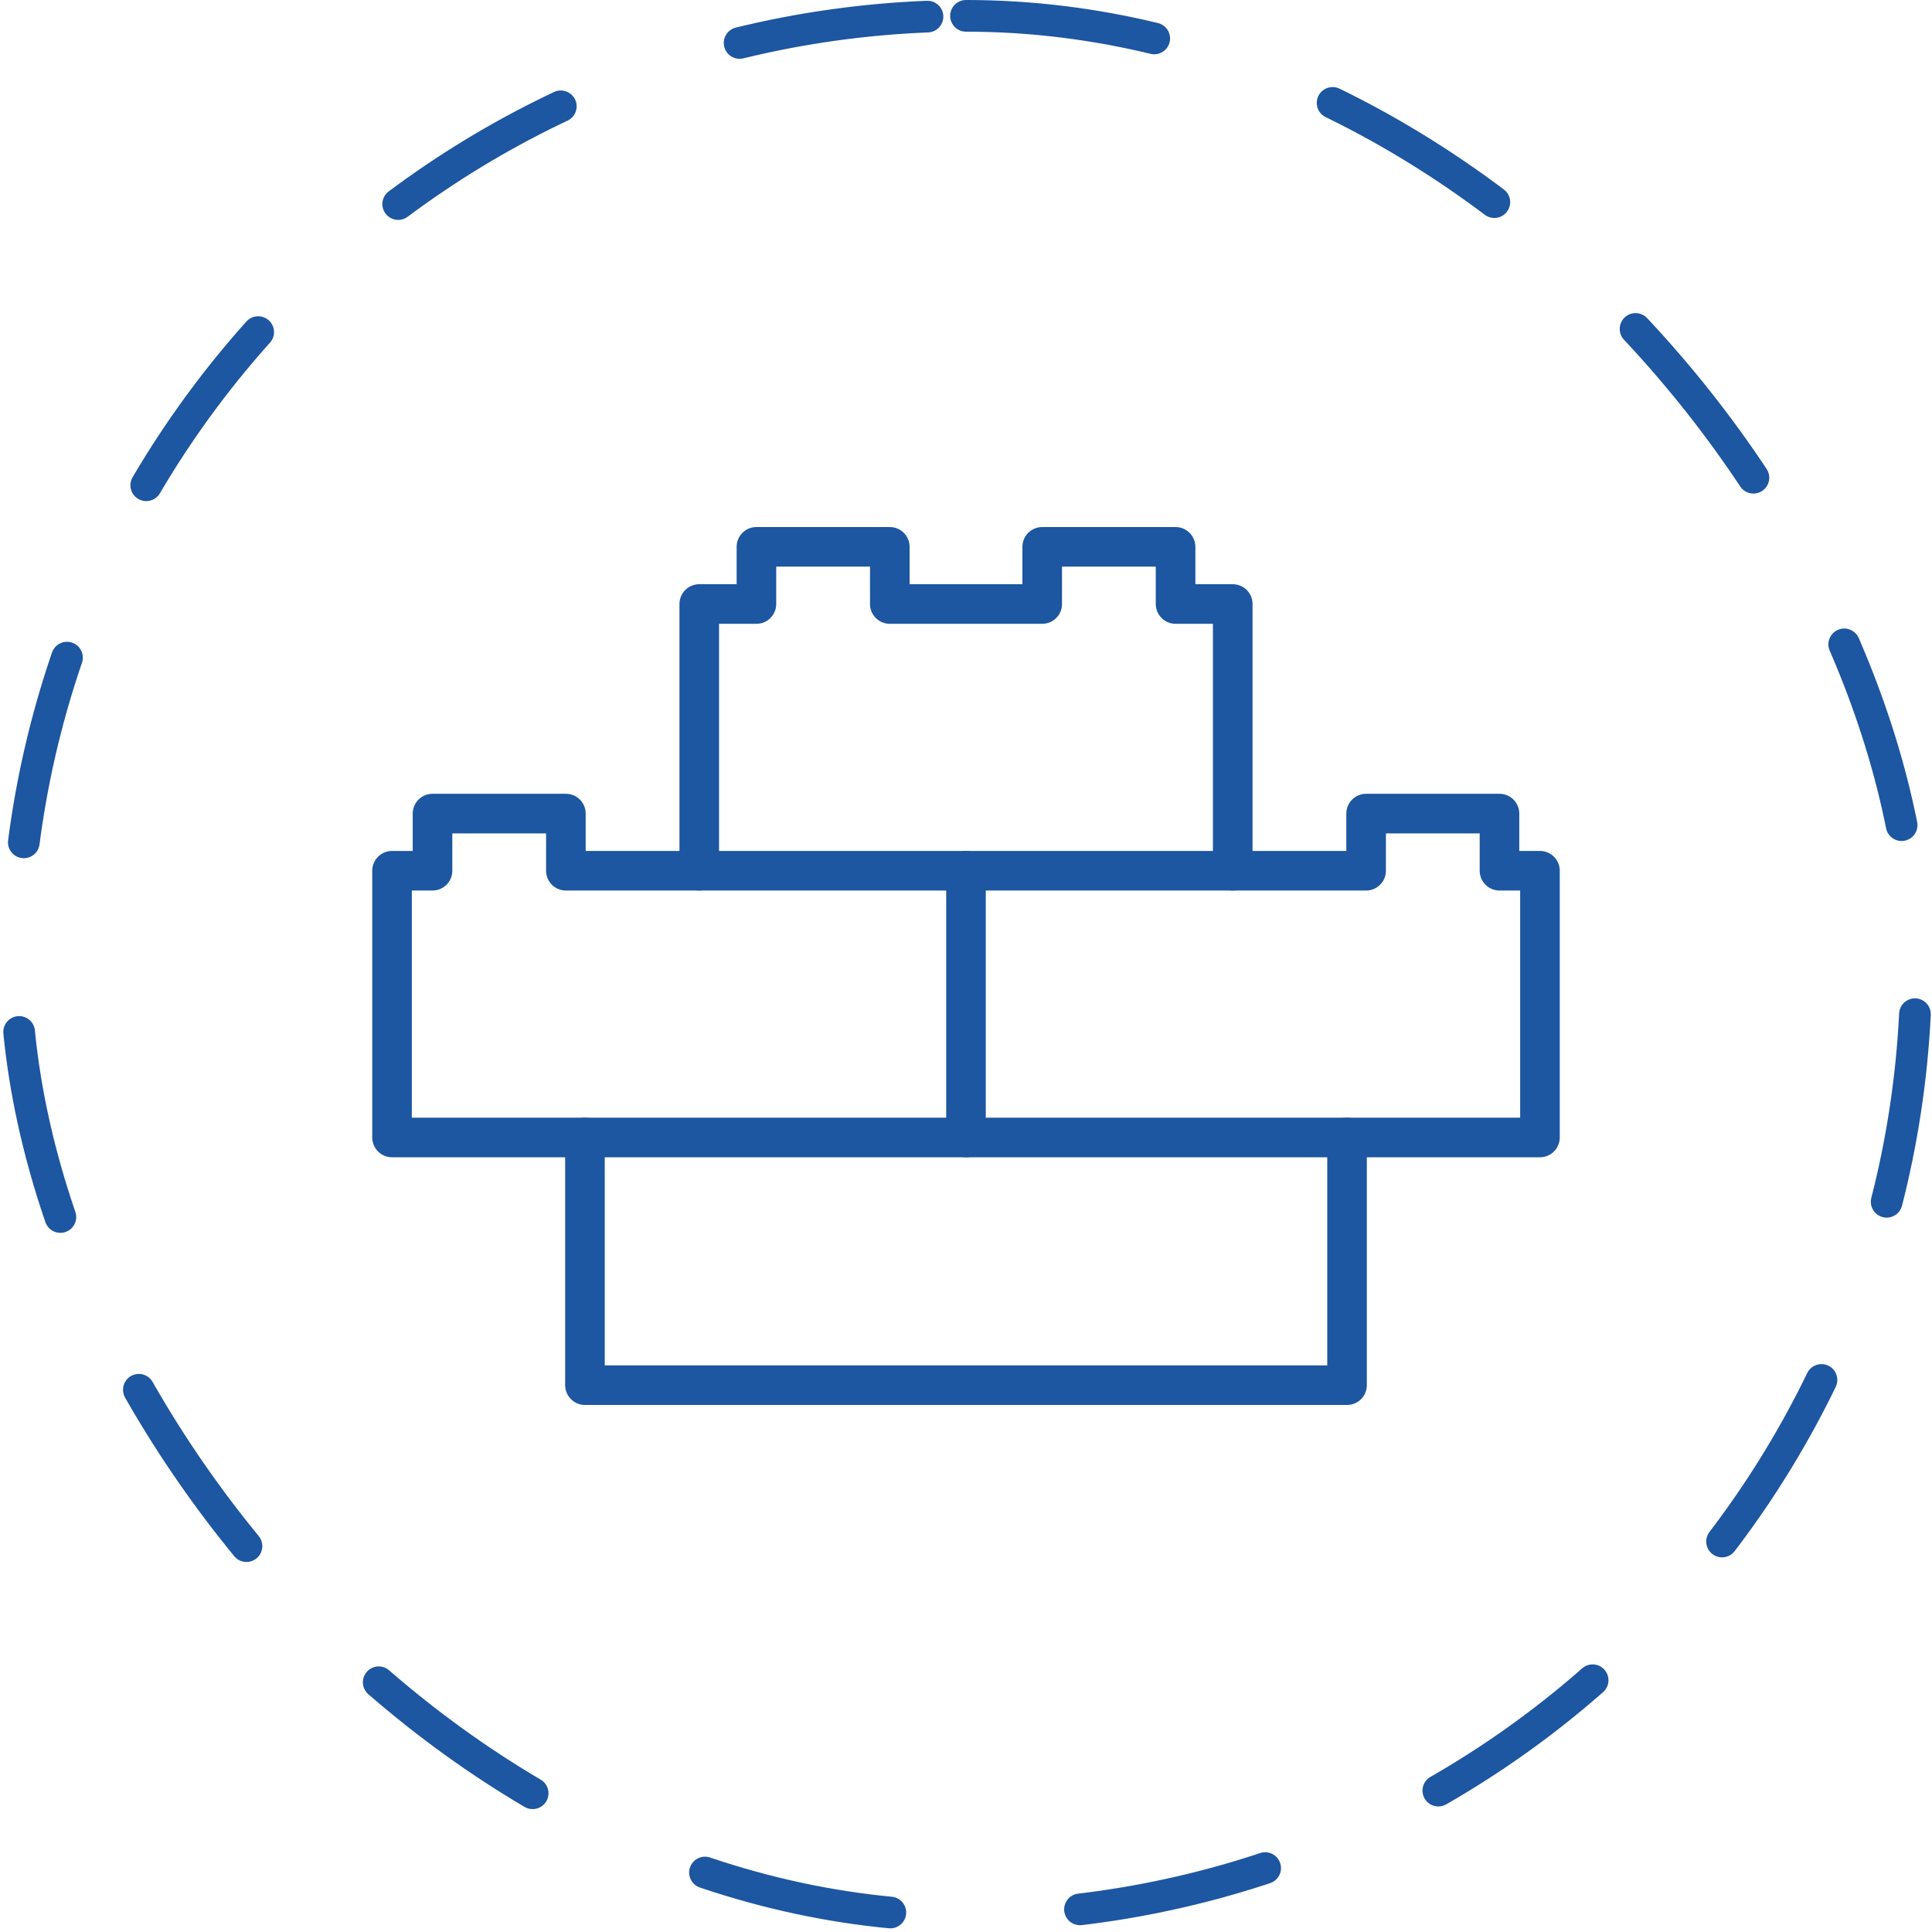
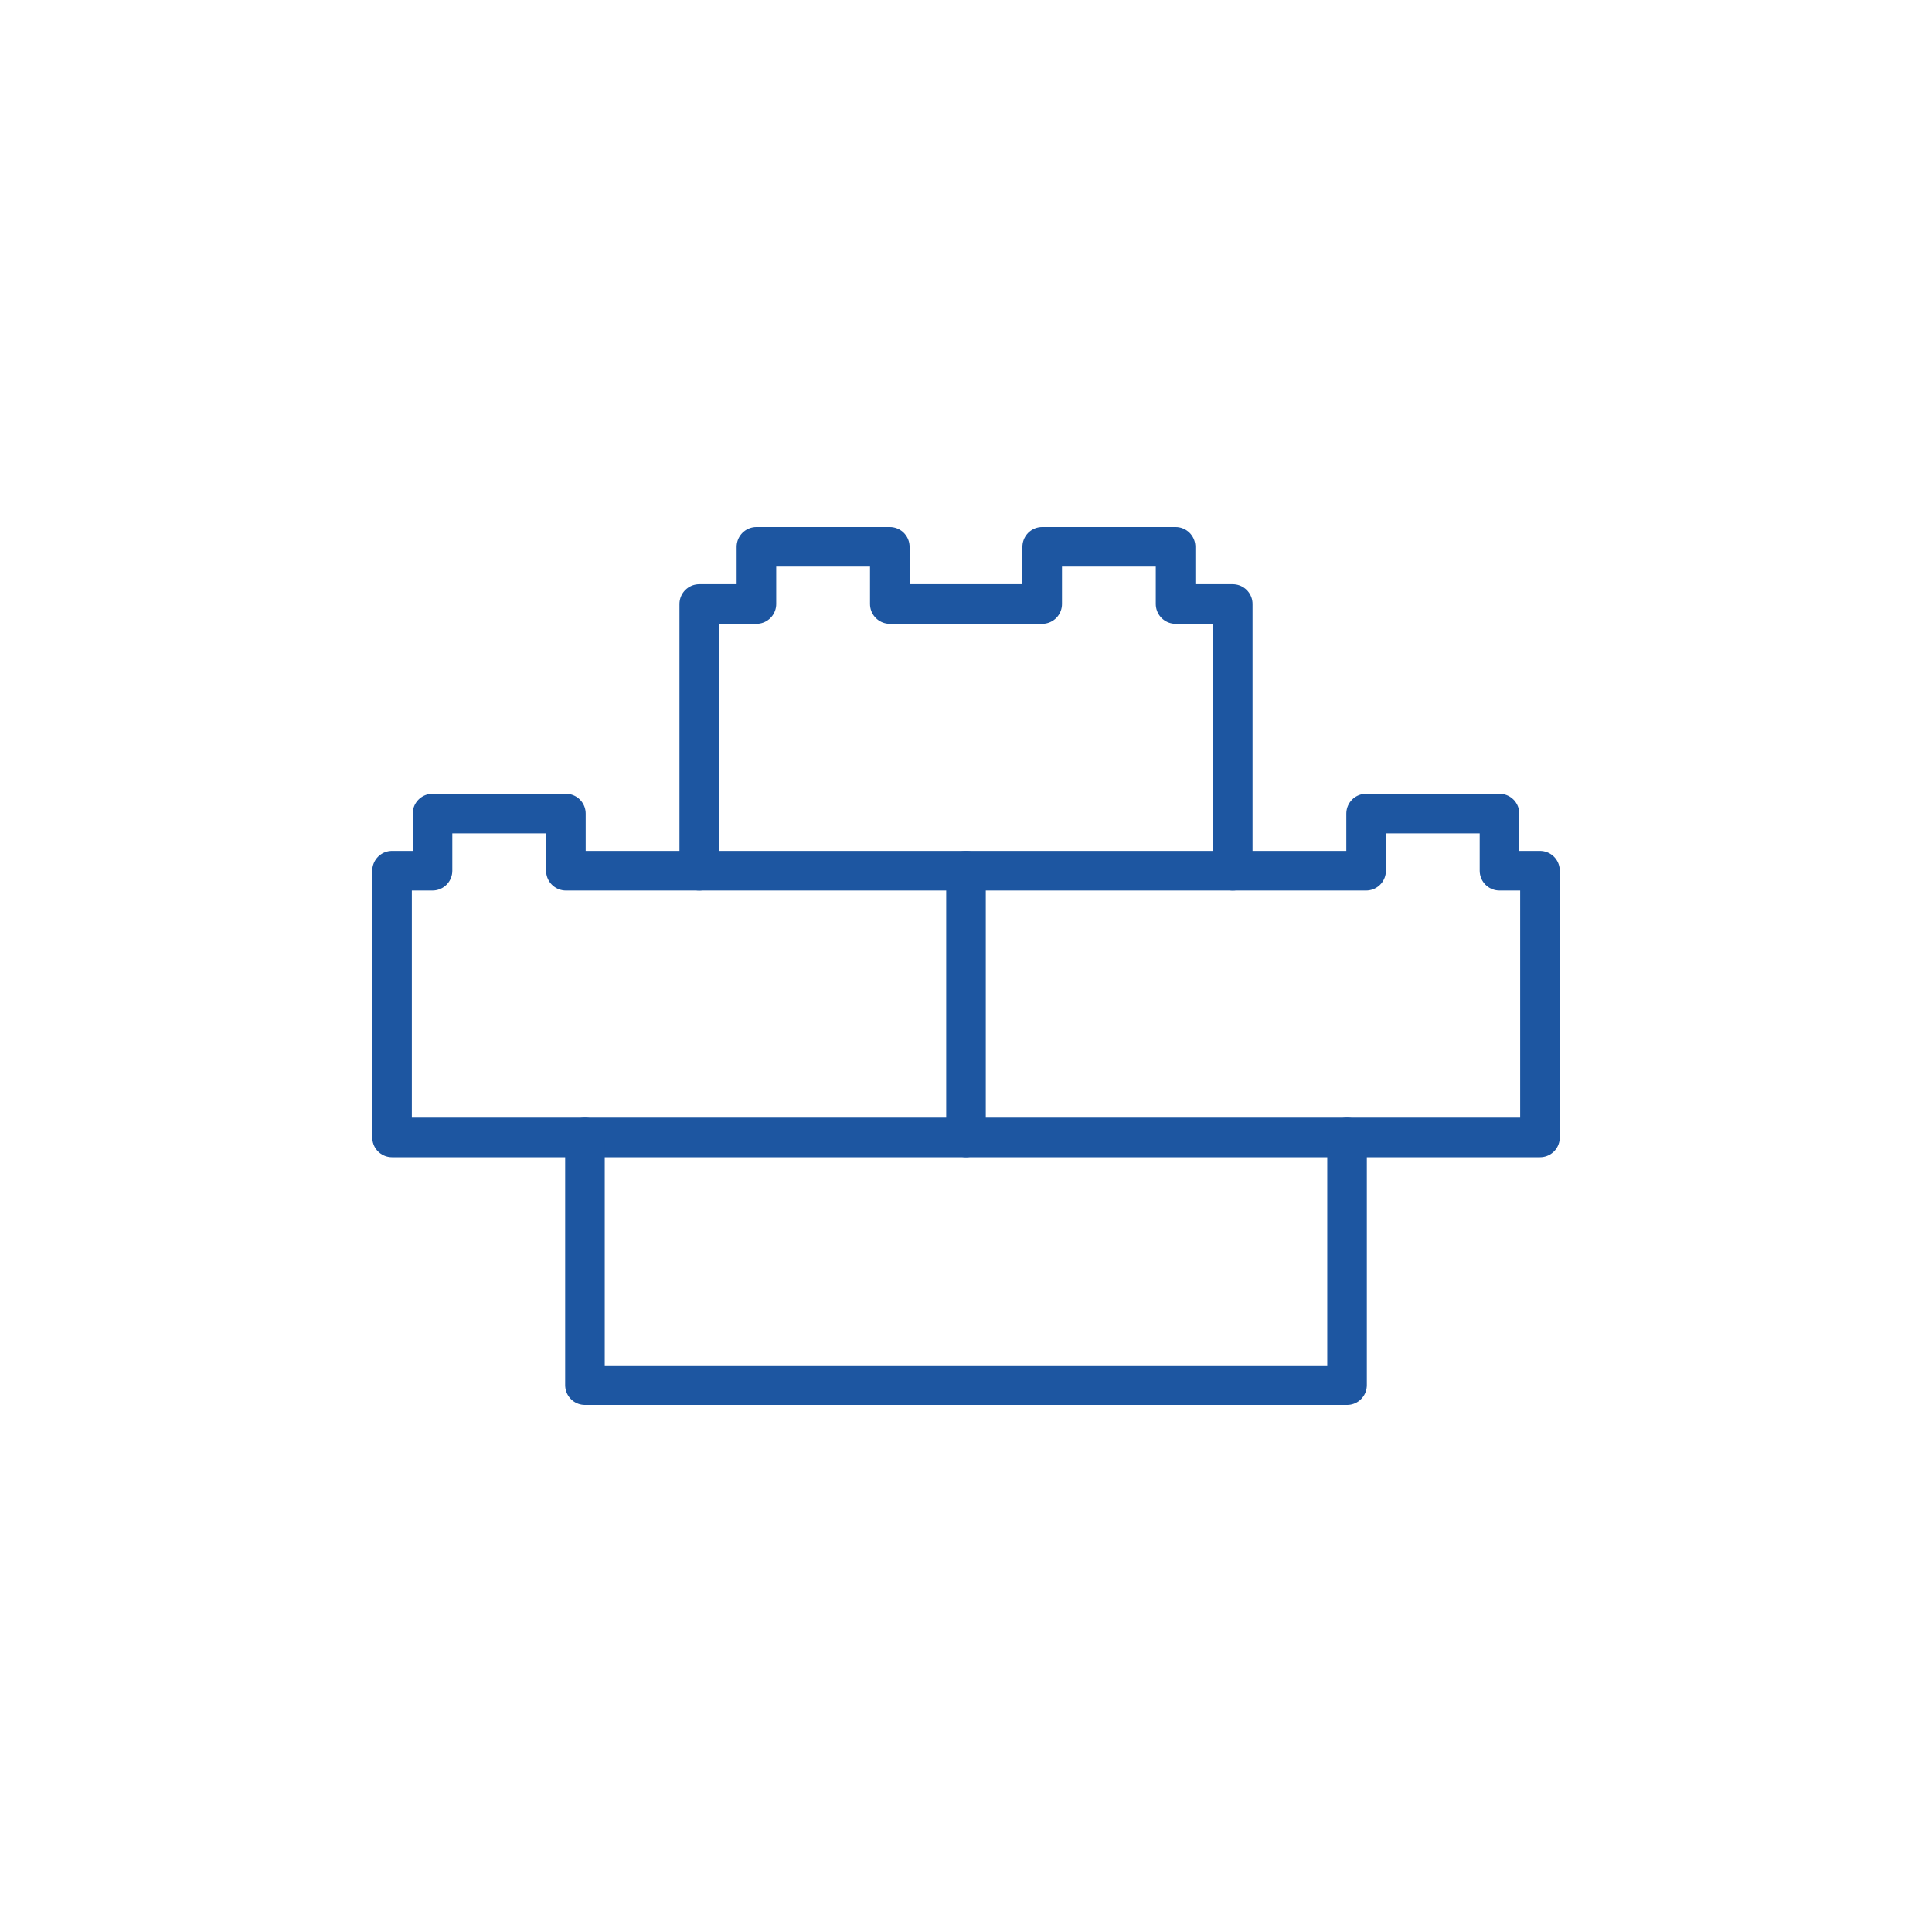
<svg xmlns="http://www.w3.org/2000/svg" width="122" height="122" viewBox="0 0 122 122" fill="none">
-   <rect x="1" y="1" width="120" height="120" rx="60" stroke="#1D56A1" stroke-width="2" stroke-linecap="round" stroke-dasharray="12 12" />
  <mask id="mask0_208_3897" style="mask-type:luminance" maskUnits="userSpaceOnUse" x="22" y="22" width="78" height="78">
    <path d="M22.5 22.5H99.5V99.5H22.5V22.5Z" fill="white" />
  </mask>
  <g mask="url(#mask0_208_3897)">
    <path d="M94.688 54.984V51.375H86.266V54.984H35.734V51.375H27.312V54.984H24.756V71.828H97.244V54.984H94.688Z" stroke="#1D56A1" stroke-width="2.5" stroke-miterlimit="10" stroke-linecap="round" stroke-linejoin="round" />
  </g>
  <path d="M77.844 54.984V38.141H74.234V34.531H65.812V38.141H56.188V34.531H47.766V38.141H44.156V54.984" stroke="#1D56A1" stroke-width="2.5" stroke-miterlimit="10" stroke-linecap="round" stroke-linejoin="round" />
  <path d="M85.062 71.828V87.469H36.938V71.828" stroke="#1D56A1" stroke-width="2.5" stroke-miterlimit="10" stroke-linecap="round" stroke-linejoin="round" />
  <path d="M61 71.828V54.984" stroke="#1D56A1" stroke-width="2.5" stroke-miterlimit="10" stroke-linecap="round" stroke-linejoin="round" />
</svg>